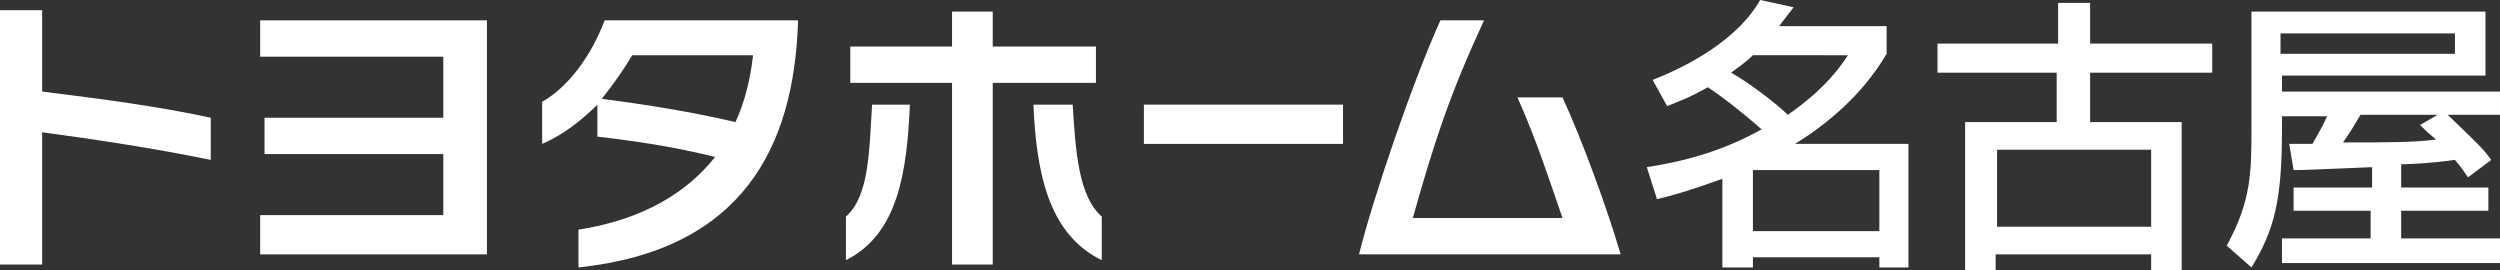
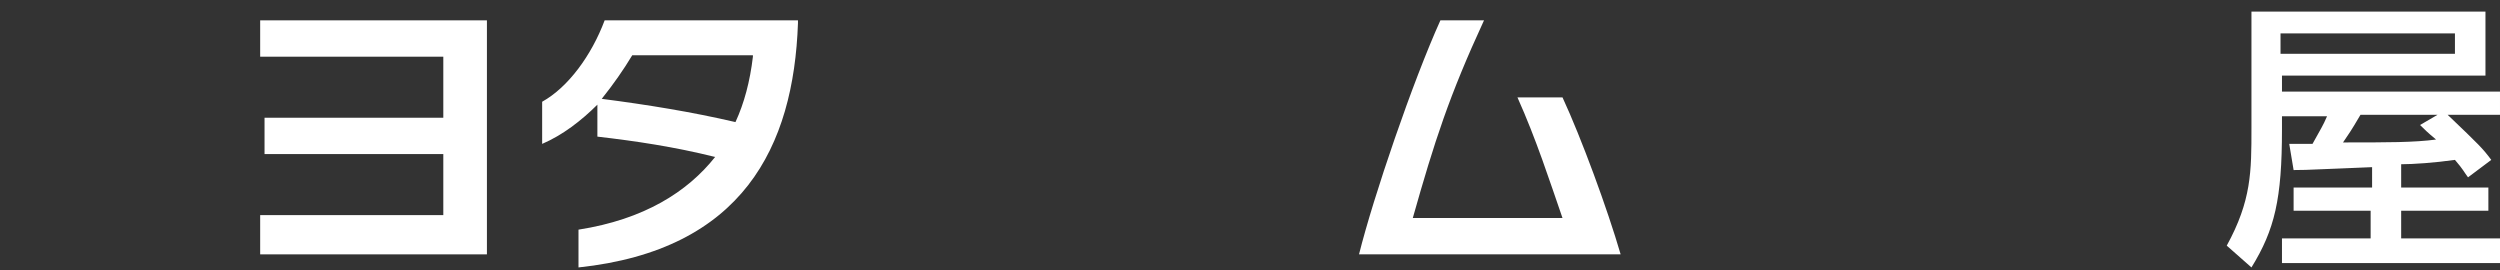
<svg xmlns="http://www.w3.org/2000/svg" version="1.1" id="レイヤー_1" x="0px" y="0px" viewBox="0 0 172 18.6" style="enable-background:new 0 0 172 18.6;" xml:space="preserve">
  <rect x="0" y="0" width="172" height="18.6" fill="#333333" stroke="none" />
  <style type="text/css">
	.st0{fill:#FFFFFF;}
</style>
  <g>
    <g>
-       <path class="st0" d="M2.9,9.1v9.1H0V0.7h2.9v5.6c4,0.5,7.9,1,11.6,1.8V11C10.6,10.2,6.6,9.6,2.9,9.1" />
      <polygon class="st0" points="17.9,17.5 17.9,14.8 30.5,14.8 30.5,10.6 18.2,10.6 18.2,8.1 30.5,8.1 30.5,3.9 17.9,3.9 17.9,1.4     33.5,1.4 33.5,17.5   " />
      <path class="st0" d="M51.8,3.9c-0.2,1.7-0.6,3.2-1.2,4.5c-3-0.7-6.1-1.2-9.2-1.6c0.8-1,1.5-2,2.1-3H51.8z M54.9,1.6V1.4H41.6    c-0.9,2.4-2.5,4.6-4.3,5.6v2.9c1.4-0.6,2.7-1.6,3.8-2.7v2.2c2.6,0.3,5.3,0.7,8.1,1.4c-1.9,2.4-4.9,4.3-9.4,5v2.6    C51.1,17.2,54.6,10.1,54.9,1.6" />
-       <path class="st0" d="M68.3,5.7v12.5h-2.8V5.7h-7V3.2h7V0.8h2.8v2.4h7.1v2.5H68.3z M71.1,7.2h2.7c0.2,3.2,0.4,6.3,2,7.7v3    C72.1,16.1,71.3,11.8,71.1,7.2 M58.2,17.9v-3c1.6-1.4,1.6-4.5,1.8-7.7h2.6C62.4,11.8,61.8,16.1,58.2,17.9" />
-       <rect x="78.7" y="7.2" class="st0" width="13.7" height="2.7" />
      <path class="st0" d="M93.5,17.5c1-4,3.7-11.9,5.6-16.1h3c-2.4,5.2-3.4,8.3-4.9,13.6h10.3c-0.9-2.6-1.8-5.4-3.1-8.3h3.1    c1.3,2.8,3.1,7.7,4,10.8L93.5,17.5z" />
-       <path class="st0" d="M127.2,3.7c-0.5,0.8-1.6,2.4-4.2,4.2c-0.8-0.8-2.8-2.3-3.9-2.9c0.4-0.3,1-0.7,1.5-1.2H127.2z M114.7,7.3    c0.7-0.3,1.4-0.5,2.8-1.3c0.9,0.6,2.1,1.5,3.7,2.9c-2.7,1.5-5.3,2.2-7.9,2.6l0.7,2.2c0.9-0.2,2.3-0.6,4.5-1.4v6.1h2.1v-0.7h8.7    v0.7h2V9.9h-7.8v0c2.1-1.3,4.6-3.3,6.3-6.2V1.8h-7.4c0.4-0.5,0.6-0.8,1-1.3L121.1,0c-1.3,2.3-4.1,4.2-7.4,5.5L114.7,7.3z     M129.3,15.9h-8.7v-4.2h8.7V15.9z" />
-       <path class="st0" d="M148,15.6h-10.6v-5.3H148V15.6z M133.2,5h8.3v3.4h-6.3v10.2h2.1v-1.1H148v1.1h2.1V8.4h-6.3V5h8.4v-2h-8.4V0.2    h-2.2v2.8h-8.3V5z" />
      <path class="st0" d="M166.5,8.6c0.3,0.3,0.5,0.5,1.1,1c-1.5,0.2-3.3,0.2-6.4,0.2c0.4-0.6,0.5-0.7,1.2-1.9h5.3v0L166.5,8.6z     M163.1,12.9h-5.3v1.6h5.3v1.9H157v1.7h15v-1.7h-6.8v-1.9h6v-1.6h-6v-1.6c0.8,0,2.3-0.1,3.7-0.3c0.6,0.7,0.6,0.8,0.9,1.2l1.6-1.2    c-0.6-0.8-0.8-1-3-3.1h3.6V6.3h-15V5.2h14V0.8h-16.1v8c0,3,0,5-1.7,8.1l1.7,1.5c1.6-2.6,2.1-4.7,2.1-9.5V8h3.1    c-0.3,0.7-0.4,0.8-1,1.9h-1.6l0.3,1.8c0.5,0,0.7,0,3-0.1c0.3,0,2.1-0.1,2.4-0.1V12.9z M168.9,3.7h-12V2.3h12V3.7z" />
    </g>
  </g>
</svg>